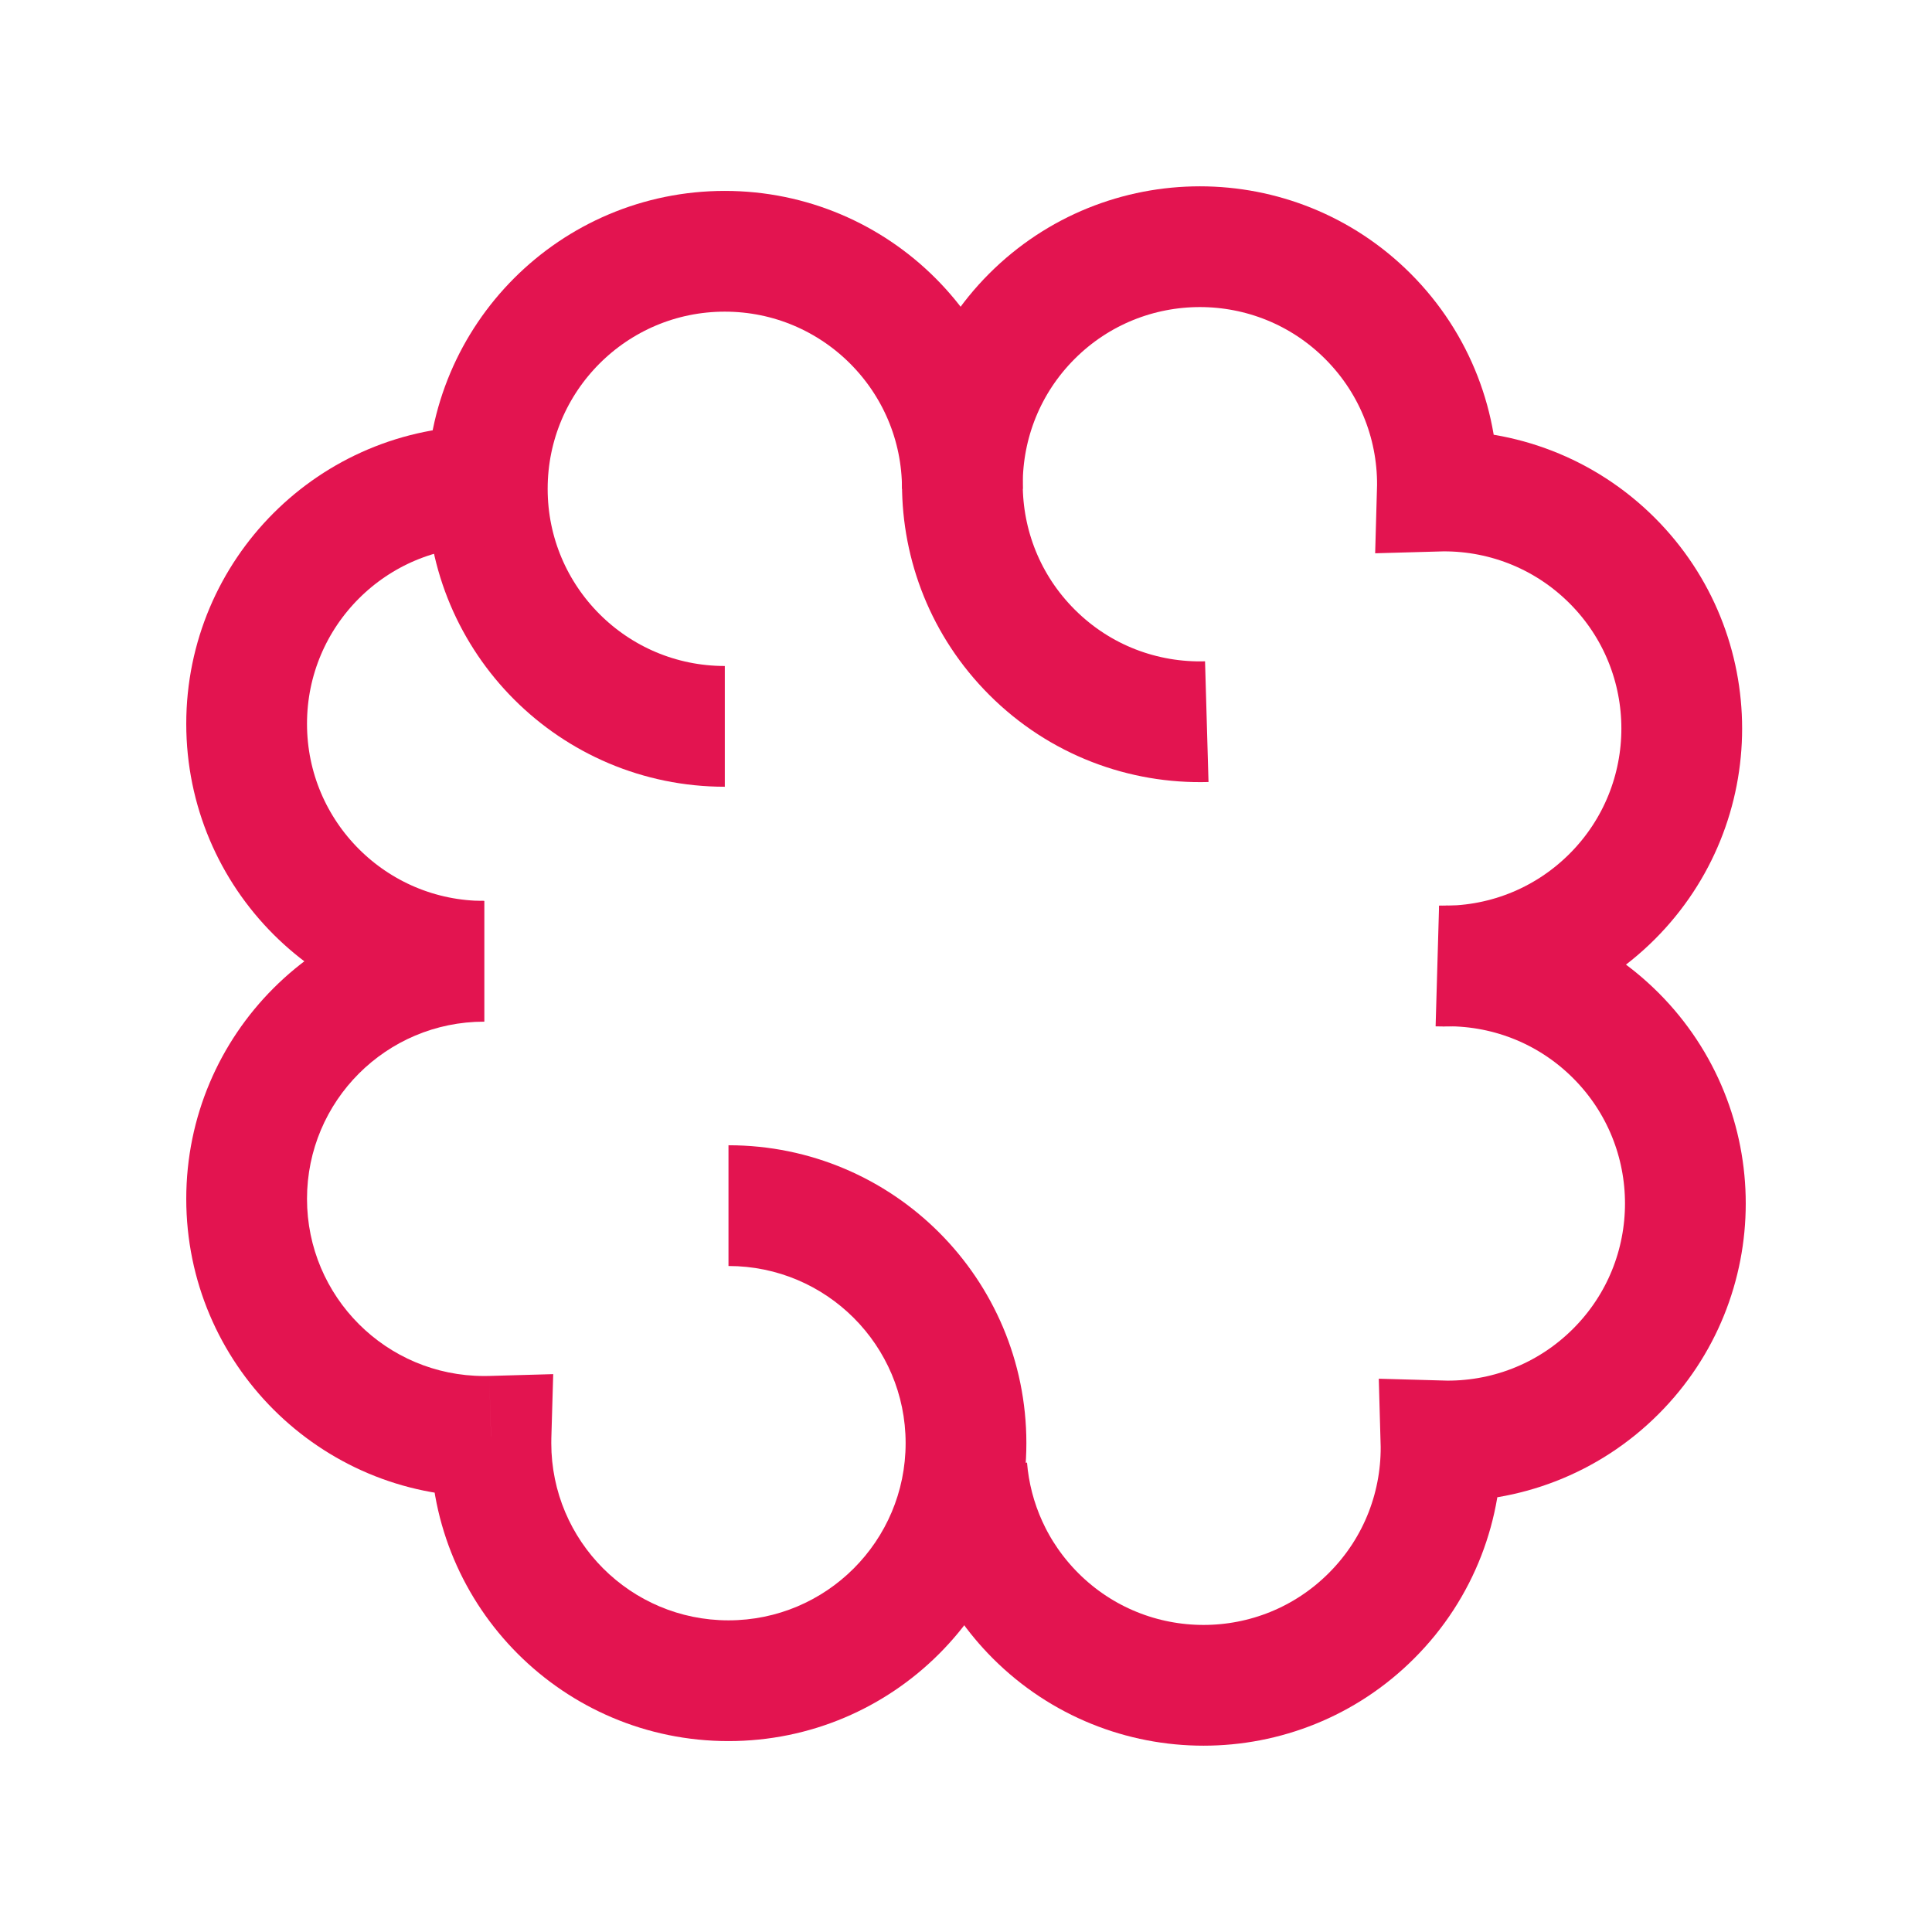
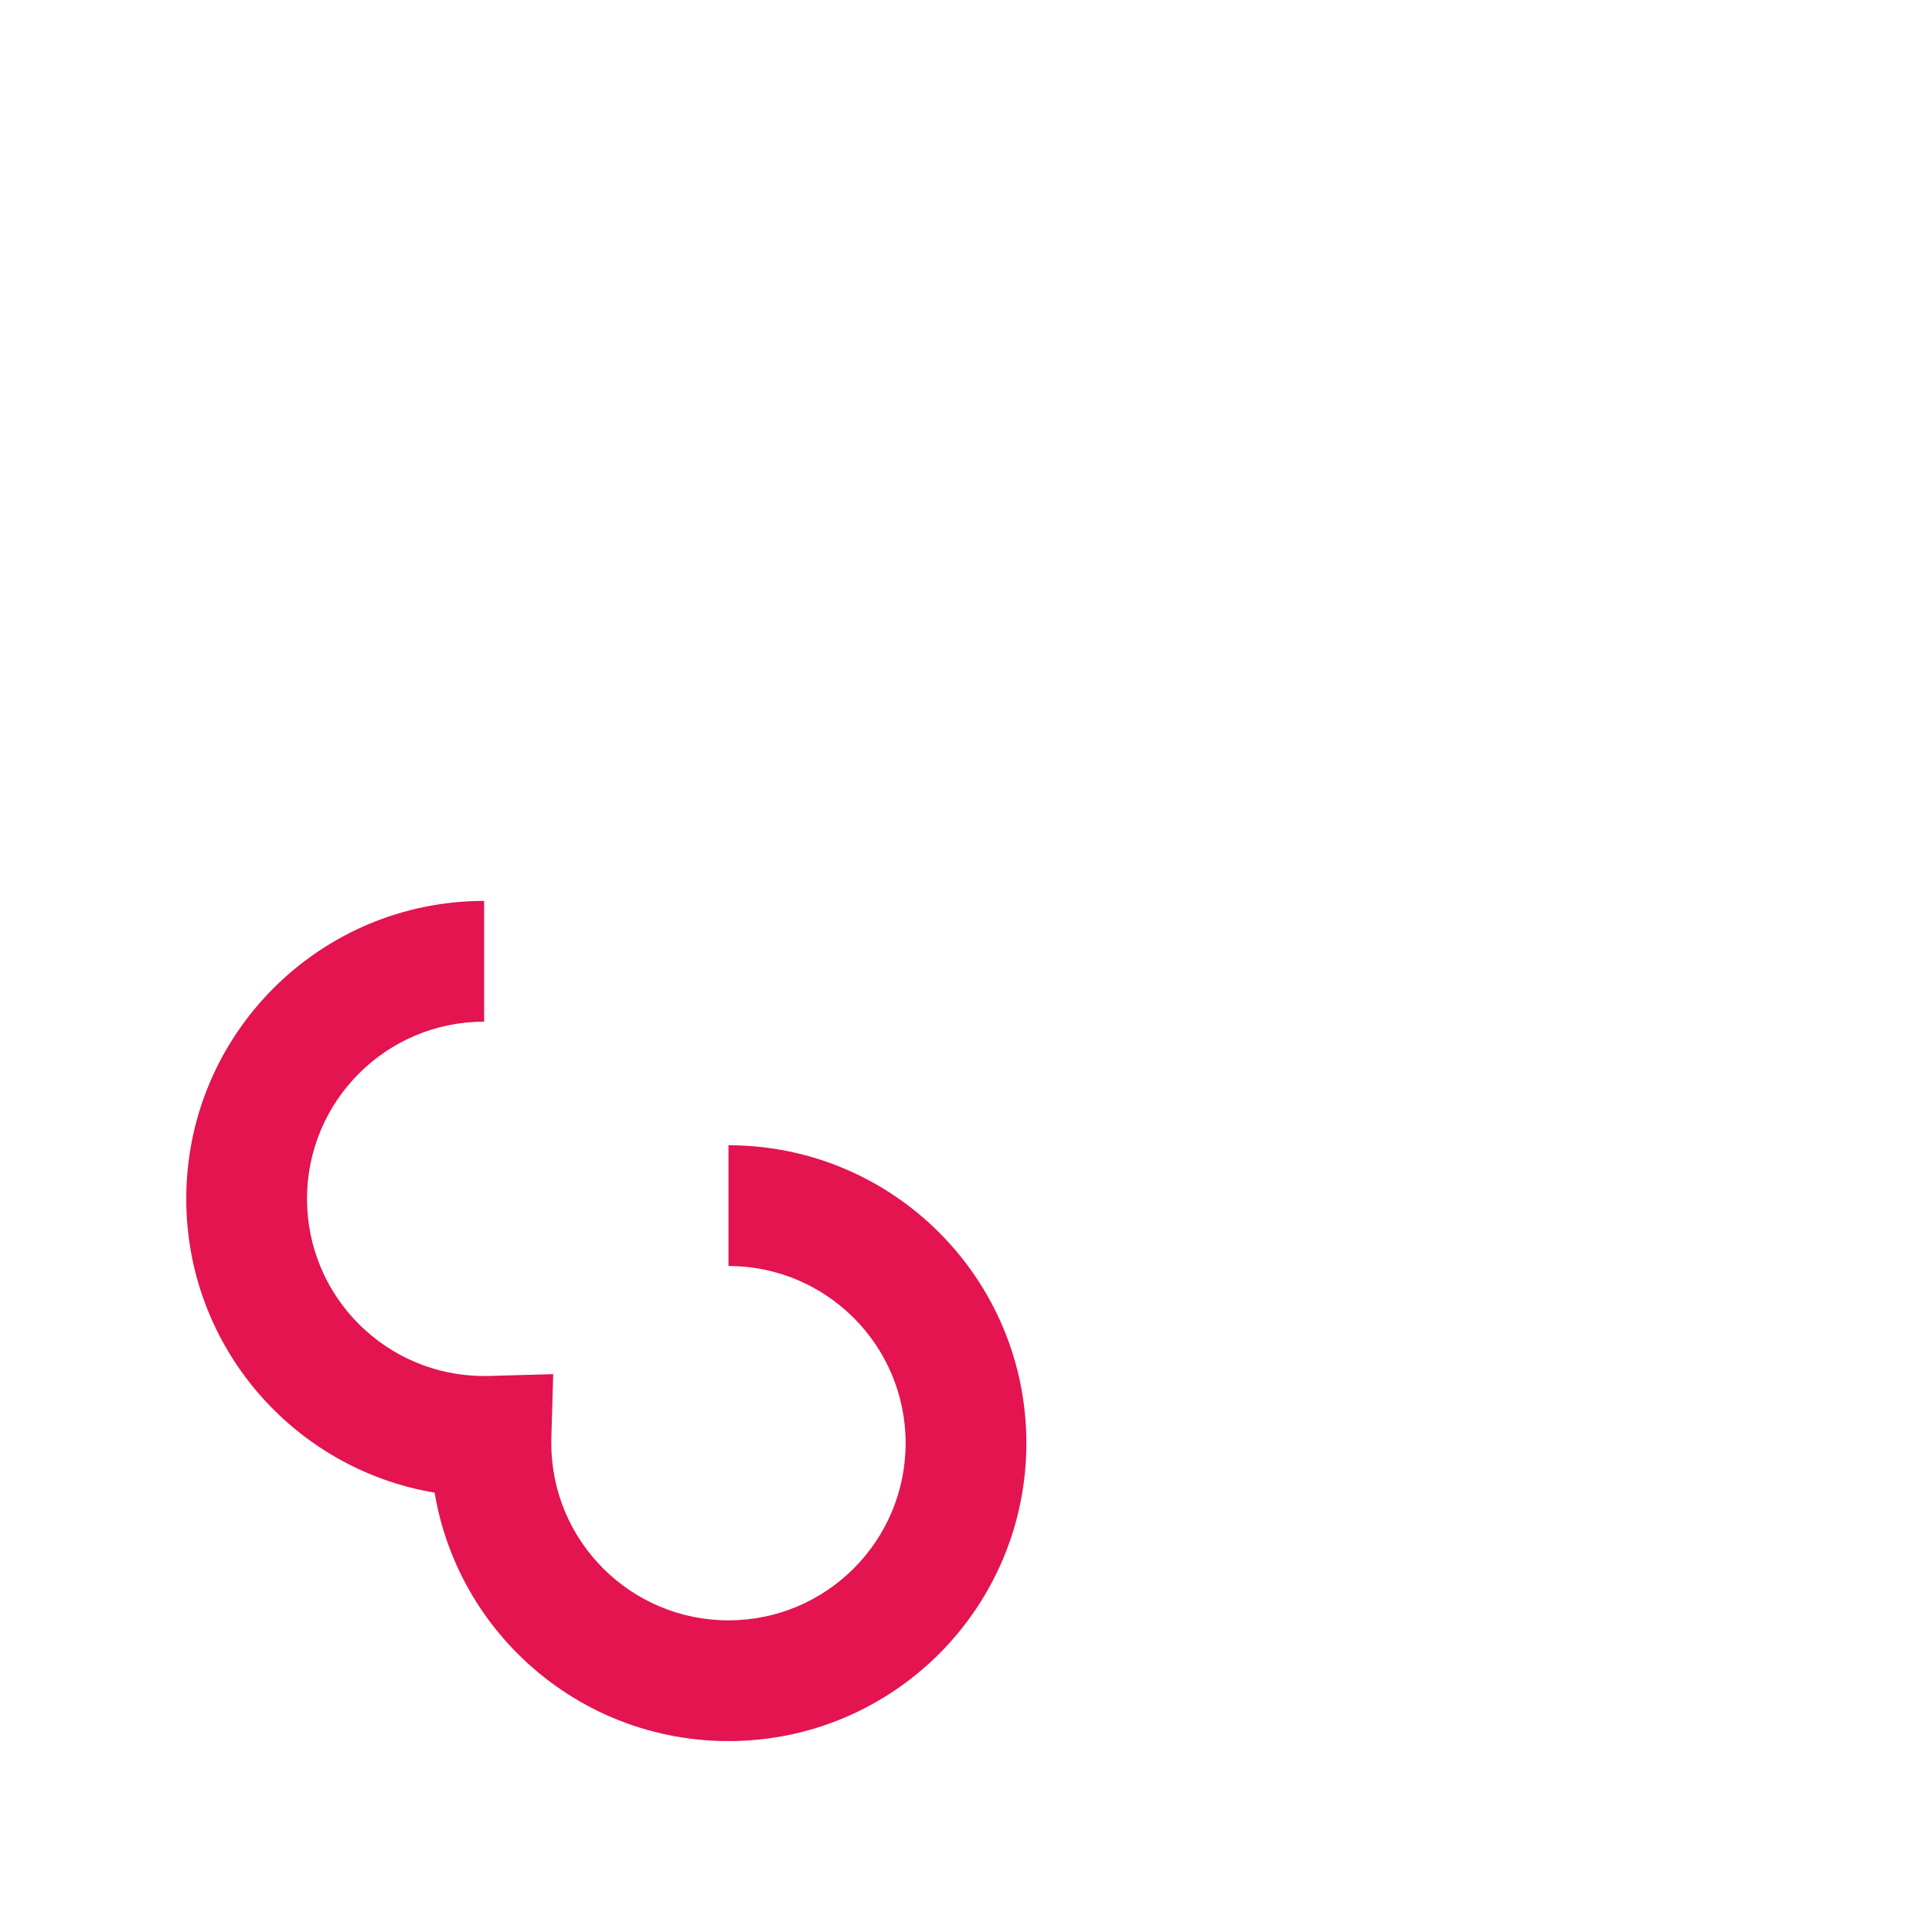
<svg xmlns="http://www.w3.org/2000/svg" width="32" height="32" viewBox="0 0 32 32" fill="none">
-   <path d="M19.988 11.953C18.943 11.983 17.889 11.6 17.092 10.802C15.556 9.266 15.556 6.775 17.092 5.238C18.628 3.702 21.12 3.702 22.656 5.238C23.453 6.035 23.837 7.09 23.807 8.134C24.851 8.104 25.905 8.488 26.703 9.285C28.239 10.821 28.239 13.312 26.703 14.849C25.905 15.646 24.851 16.03 23.807 16" stroke="#E31450" stroke-width="2" />
-   <path d="M16.014 24.308C16.088 25.203 16.468 26.077 17.152 26.762C18.689 28.298 21.18 28.298 22.716 26.762C23.514 25.965 23.897 24.91 23.867 23.866C24.912 23.896 25.966 23.512 26.763 22.715C28.299 21.179 28.299 18.688 26.763 17.151C25.966 16.354 24.912 15.97 23.867 16" stroke="#E31450" stroke-width="2" />
-   <path d="M12.005 12.031C9.832 12.031 8.071 10.27 8.071 8.097C8.071 5.924 9.832 4.162 12.005 4.162C14.178 4.162 15.94 5.924 15.94 8.097" stroke="#E31450" stroke-width="2" />
-   <path d="M8.019 15.922C5.846 15.922 4.085 14.161 4.085 11.988C4.085 9.815 5.846 8.054 8.019 8.054" stroke="#E31450" stroke-width="2" />
  <path d="M16 23.903H17V23.903L16 23.903ZM12.066 27.838V26.838V27.838ZM8.131 23.903H9.131V23.903L8.131 23.903ZM8.133 23.79L9.132 23.818L9.163 22.76L8.104 22.79L8.133 23.79ZM8.019 23.791L8.019 22.791H8.019L8.019 23.791ZM4.085 19.857L3.085 19.857V19.857L4.085 19.857ZM17 23.903C17 21.178 14.791 18.969 12.066 18.969L12.066 20.969C13.686 20.969 15 22.283 15 23.903L17 23.903ZM12.066 28.838C14.791 28.838 17 26.629 17 23.903H15C15 25.524 13.686 26.838 12.066 26.838V28.838ZM7.131 23.903C7.131 26.629 9.34 28.838 12.066 28.838V26.838C10.445 26.838 9.131 25.524 9.131 23.903H7.131ZM7.133 23.761C7.132 23.808 7.131 23.856 7.131 23.903L9.131 23.903C9.131 23.875 9.132 23.846 9.132 23.818L7.133 23.761ZM8.104 22.79C8.076 22.791 8.048 22.791 8.019 22.791L8.019 24.791C8.067 24.791 8.114 24.791 8.161 24.789L8.104 22.79ZM8.019 22.791C6.398 22.791 5.085 21.477 5.085 19.857L3.085 19.857C3.085 22.582 5.294 24.791 8.019 24.791L8.019 22.791ZM5.085 19.857C5.085 18.236 6.398 16.922 8.019 16.922L8.019 14.922C5.294 14.922 3.085 17.132 3.085 19.857L5.085 19.857Z" fill="#E31450" />
</svg>